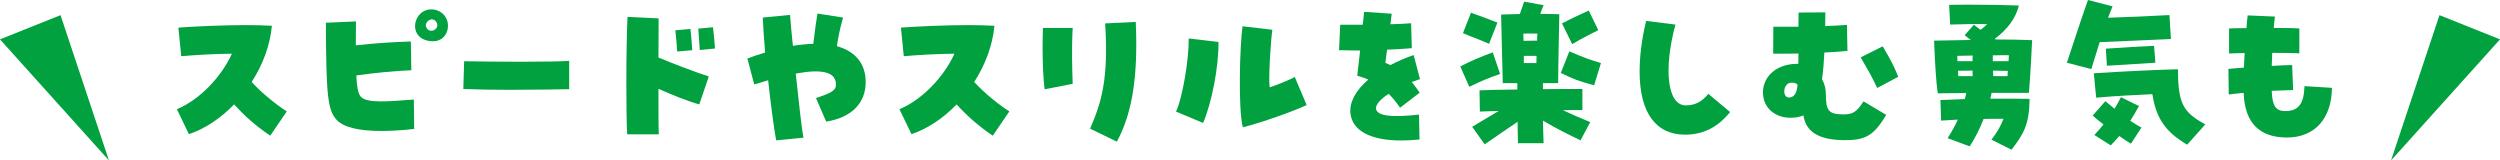
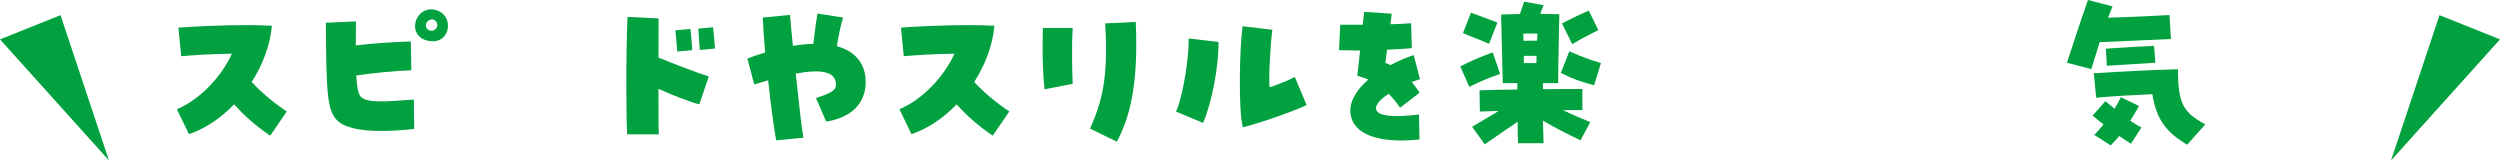
<svg xmlns="http://www.w3.org/2000/svg" id="_レイヤー_2" data-name="レイヤー 2" width="413" height="26.505" viewBox="0 0 413 26.505">
  <g id="_レイアウト" data-name="レイアウト">
    <g>
      <g>
        <path d="M38.672,17.243c-2.183,2.266-4.753,4.007-7.461,4.919l-1.989-4.117c3.868-1.63,7.378-5.416,9.091-9.174-3.012.028-6.19.221-8.373.415l-.47-4.725c2.598-.194,7.295-.415,11.33-.415,1.52,0,2.93.055,4.117.111-.304,3.261-1.52,6.466-3.344,9.285,1.797,1.962,4.201,3.841,5.803,4.864l-2.735,4.007c-2.542-1.713-4.366-3.399-5.969-5.167Z" fill="#00a13e" />
        <path d="M55.628,19.813c-1.52-1.63-1.74-4.173-1.795-16.055l4.974-.221c0,1.465-.028,2.791-.028,3.951,3.178-.359,6.328-.552,9.092-.635l.083,4.753c-2.956.11-6.052.442-9.091.856.082,1.935.303,2.957.69,3.454.939,1.188,4.448.857,8.815.525l.055,4.863c-2.018.221-3.841.332-5.416.332-3.73,0-6.245-.608-7.379-1.824ZM70.773,6.742c-3.51-.663-2.433-5.195.441-5.195,1.52,0,2.791,1.105,2.791,2.708,0,1.492-1.105,2.901-3.232,2.487ZM72.181,3.841c-.553-1.354-2.183-.276-1.768.663.193.415.524.581.828.581.608,0,1.217-.581.939-1.244Z" fill="#00a13e" />
-         <path d="M84.056,14.839c-2.707,0-5.416-.055-7.516-.138l.138-4.587c5.251.11,14.452.138,17.354-.055v4.67c-1.326.028-5.609.11-9.977.11Z" fill="#00a13e" />
        <path d="M103.472,13.955c0-3.951.056-8.318.193-11.164l5.141.249c0,1.464-.027,3.841-.027,6.466,2.1.884,6.494,2.57,8.317,3.123l-1.575,4.615c-1.906-.525-4.449-1.547-6.742-2.57,0,3.399,0,6.411.055,7.516h-5.223c-.083-1.271-.139-4.56-.139-8.235ZM111.57,5.002l2.486-.221c.139,1.05.249,2.708.305,3.51l-2.487.221c-.056-.912-.193-2.459-.304-3.509ZM115.355,4.725l2.432-.221c.139,1.05.277,2.681.332,3.51l-2.515.249c-.056-1.022-.193-2.542-.249-3.537Z" fill="#00a13e" />
        <path d="M126.896,13.264c-.746.221-1.52.442-2.294.691l-1.133-4.283c.829-.332,1.686-.608,2.929-.995-.193-2.294-.331-4.283-.387-5.775l4.504-.442c.084,1.244.277,3.15.471,5.112,1.188-.193,2.32-.304,3.371-.332.276-2.376.525-4.117.691-5.002l4.228.663c-.415,1.382-.829,3.316-1.022,4.725,2.68.746,4.283,2.404,4.67,4.781.055.387.083.774.083,1.188,0,3.427-2.321,5.831-6.521,6.494l-1.687-3.896c2.819-.912,3.399-1.354,3.289-2.459-.166-1.851-2.349-2.376-6.633-1.575.581,5.499.996,9.091,1.271,10.583l-4.504.442c-.359-1.907-.885-5.831-1.326-9.92Z" fill="#00a13e" />
        <path d="M158.037,17.243c-2.184,2.266-4.753,4.007-7.461,4.919l-1.99-4.117c3.869-1.63,7.379-5.416,9.092-9.174-3.012.028-6.189.221-8.373.415l-.47-4.725c2.598-.194,7.296-.415,11.33-.415,1.52,0,2.929.055,4.117.111-.304,3.261-1.52,6.466-3.344,9.285,1.796,1.962,4.2,3.841,5.804,4.864l-2.736,4.007c-2.542-1.713-4.365-3.399-5.969-5.167Z" fill="#00a13e" />
        <path d="M172.236,7.82c0-1.078.027-2.156.055-3.206h4.919c-.193,3.454-.083,6.964,0,9.23l-4.642.912c-.222-1.769-.332-4.311-.332-6.936ZM180.084,21.25c1.879-4.311,3.067-8.18,2.487-17.382l5.057-.249c.056,1.327.083,2.57.083,3.731,0,7.848-1.299,12.49-3.205,16.055l-4.422-2.155Z" fill="#00a13e" />
        <path d="M194.274,18.432c1.078-2.211,2.155-8.732,2.101-12.076l4.918.58c.056,3.924-1.049,9.893-2.541,13.375l-4.478-1.879ZM205.273,4.339l4.918.58c-.275,1.935-.663,8.042-.441,9.506.884-.276,3.315-1.216,4.145-1.713l1.962,4.642c-2.21,1.05-7.461,2.902-10.528,3.675-.801-2.736-.525-13.596-.055-16.69Z" fill="#00a13e" />
        <path d="M223.088,18.68c-.166-1.796.856-3.73,2.956-5.527-.524-.249-1.104-.442-1.823-.635.193-1.658.331-2.985.47-4.173-1.05,0-2.184-.028-3.481-.055l.193-4.2h3.73c.083-.746.165-1.464.222-2.128l4.559.304c-.082.553-.138,1.133-.221,1.741,1.16-.028,2.293-.083,3.426-.166l.111,4.117c-1.188.111-2.598.193-4.09.249-.11.774-.193,1.492-.276,2.183.331.138.58.249.829.359,1.326-.691,2.57-1.216,3.841-1.658l1.05,3.979c-.441.138-.884.304-1.354.47.58.746.967,1.271,1.299,1.769l-3.233,2.487c-.608-.884-1.243-1.658-1.879-2.294-1.354.857-2.128,1.741-2.101,2.404.056,1.244,2.516,1.548,7.102,1.022l.084,4.117c-1.051.111-2.045.166-2.984.166-5.141,0-8.152-1.63-8.429-4.532Z" fill="#00a13e" />
        <path d="M241.239,10.97c2.045-1.022,2.929-1.409,5.36-2.321l1.217,3.565c-2.072.746-2.57.912-5.085,2.128l-1.492-3.371ZM241.681,5.471l1.326-3.371c1.74.635,2.764.995,4.366,1.63l-1.382,3.51c-2.184-.967-2.818-1.105-4.311-1.769ZM243.201,20.946c1.631-.995,3.04-1.796,4.395-2.625-1.299.055-2.377.083-3.123.111l-.056-3.51c1.299-.055,3.759-.11,6.245-.138v-1.05h-2.404c-.11-4.145-.221-8.677-.275-11.33.994-.028,2.459-.083,3.094-.083l.719-2.045,3.206.58c-.222.525-.388.995-.553,1.437.995,0,1.989.027,3.15.055-.028,2.238-.194,8.788-.194,11.385h-2.514v.995c1.852-.028,4.283-.028,6.521-.028v3.482c-1.741,0-2.487,0-3.205.028,1.408.663,2.791,1.271,4.504,1.962l-1.604,3.012c-1.989-.967-3.841-1.851-6.217-3.261.055,2.073.082,2.902.11,3.731h-4.228c-.056-1.99-.056-2.764-.056-3.537-1.741,1.188-3.675,2.487-5.444,3.73l-2.072-2.902ZM253.923,6.715c.027-.442.027-.829.055-1.161-.829-.028-1.547-.028-2.321,0,0,.359.027.774.027,1.188.747,0,1.493-.027,2.239-.027ZM253.812,10.418c0-.414.027-.801.027-1.188h-2.1v1.188h2.072ZM257.847,12.048l1.408-3.564c2.46,1.05,3.04,1.271,5.223,1.934l-1.133,3.675c-2.846-.801-3.205-.939-5.498-2.045ZM258.041,3.869c1.52-.802,2.625-1.299,4.421-2.128l1.575,3.233c-1.299.691-2.57,1.271-4.311,2.321l-1.686-3.427Z" fill="#00a13e" />
-         <path d="M270.863,11.827c0-2.542.359-5.416,1.078-8.373l4.836.608c-1.99,7.406-1.326,13.347,1.713,13.347,1.492,0,2.653-.58,3.73-1.907l3.593,3.012c-2.072,2.542-4.448,3.731-7.461,3.731-4.836,0-7.489-3.675-7.489-10.418Z" fill="#00a13e" />
-         <path d="M297.931,19.067c-.607.249-1.299.387-2.128.387-2.681,0-4.56-1.741-4.56-4.173,0-2.653,2.211-4.615,5.334-4.726h.496c.028-.359.028-.635.028-1.713-.939.028-1.769.028-4.173.028l.027-4.449h4.146c0-.746.027-1.52.027-2.349l4.421-.028c0,.774-.027,1.52-.027,2.266,1.465-.055,2.46-.11,3.593-.193l.083,4.283c-.995.11-2.266.221-3.813.276-.083,1.658-.193,3.067-.387,4.394.414.774.636,1.603.636,2.542,0,2.708.497,3.261,2.846,3.288,1.575.028,2.266-.414,3.371-2.156l3.759,2.238c-2.045,3.372-3.372,4.173-6.798,4.173-4.256,0-6.494-1.326-6.881-4.09ZM296.964,14.01c-.222-.249-.525-.359-.939-.359-1.521-.055-1.658,2.515-.471,2.459.857-.055,1.244-.635,1.41-2.1ZM307.382,9.478l3.646-1.824c1.492,2.57,1.741,3.04,2.57,5.029l-3.482,1.852c-.967-2.073-1.657-3.178-2.734-5.057Z" fill="#00a13e" />
-         <path d="M328.987,23.074c1.022-1.326,1.548-2.293,1.989-3.454-1.077,0-2.183,0-3.288.028-.608,1.603-1.382,3.123-2.294,4.532l-3.646-1.354c.662-1.05,1.215-2.017,1.686-3.067-1.051.055-1.99.11-2.764.166l-.111-3.399c1.078-.055,2.488-.111,4.035-.166.083-.304.166-.636.221-.995-1.216.028-2.68.028-4.697.055-.276-1.852-.47-5.085-.607-8.705,2.293-.028,4.752-.083,6.078-.111-.387-.276-.746-.552-1.021-.801l1.52-1.713c.248.221.636.498,1.105.829.414-.304.773-.608,1.078-.939-1.963-.028-4.09,0-6.107.083l-.166-3.261c1.133-.028,2.321-.028,3.482-.028,3.15,0,6.189.055,8.041.138-.525,2.073-1.824,3.896-3.979,5.499.056.055.11.083.166.111,2.155,0,4.007.028,5.997.111-.057,1.492-.277,5.72-.525,8.705h-6.162c-.056.332-.139.635-.222.967,2.404-.028,4.78,0,6.494.027-.056,4.339-.995,5.776-2.984,8.401l-3.316-1.658ZM325.865,10.114c0-.332,0-.663.027-.94-.912.028-1.797.028-2.543.055,0,.304,0,.608.028.884h2.487ZM325.892,12.573c-.027-.276-.027-.58-.027-.912-.746,0-1.548.028-2.404.028.027.304.027.608.055.884h2.377ZM331.806,10.114c.027-.359.055-.691.055-.995-.663,0-1.603,0-2.652.028v.967h2.598ZM331.64,12.573c.027-.304.027-.58.055-.857-.885-.028-1.686-.028-2.459-.055.027.304.027.608.055.912h2.35Z" fill="#00a13e" />
        <path d="M341.451,10.363c.856-2.542,2.211-6.798,3.481-10.363l4.062,1.05c-.275.636-.496,1.271-.746,1.879,3.565-.111,7.269-.276,10.143-.442l.248,3.952c-2.901.166-10.307.442-11.771.525-.414,1.354-.857,2.791-1.382,4.449l-4.034-1.05ZM345.982,22.3c.553-.58,1.051-1.16,1.52-1.741-.689-.525-1.299-1.022-1.795-1.464l2.1-2.376c.47.387.967.801,1.52,1.243.359-.608.719-1.243,1.051-1.907l2.984,1.465c-.498.912-.968,1.686-1.438,2.432.664.442,1.271.829,1.852,1.105l-1.74,2.68c-.553-.332-1.244-.774-1.936-1.271-.414.498-.884,1.022-1.408,1.548l-2.709-1.713ZM355.572,15.558c-2.682.138-6.08.276-9.285.58l-.387-4.034c4.78-.304,9.781-.553,13.899-.663,0,6.08,1.077,7.13,4.504,9.119l-2.984,3.344c-3.399-2.017-5.112-4.173-5.747-8.345ZM347.889,8.041c3.095-.221,5.36-.359,7.958-.47l.221,2.791c-2.182.138-5.498.332-8.014.498l-.165-2.819Z" fill="#00a13e" />
-         <path d="M370.649,15.337c-1.05.11-1.935.193-2.46.276l-.055-4.228c.691-.083,1.575-.138,2.57-.221.027-.773.055-1.575.109-2.404-1.408.027-2.266.055-2.569.083v-4.145c.663-.028,1.879-.055,2.874-.055.055-.691.11-1.409.193-2.1l4.504.193c-.082.636-.138,1.271-.193,1.879,2.128,0,3.62.028,4.229.083v4.117c-.525-.055-2.156-.083-4.477-.083-.027.746-.056,1.465-.084,2.156,1.797-.111,2.736-.138,3.372-.138l.165,4.117c-.994.028-2.238.083-3.537.138.084,2.459.664,3.344,2.211,3.344,2.156,0,3.096-1.105,3.206-4.118l4.532.276c-.056,5.112-2.875,8.207-7.434,8.207h-.056c-4.504-.028-6.908-2.404-7.102-7.378Z" fill="#00a13e" />
      </g>
      <polygon points="395 26.505 403 2.505 413 6.505 395 26.505" fill="#00a13e" />
      <polygon points="18 26.505 10 2.505 0 6.505 18 26.505" fill="#00a13e" />
    </g>
  </g>
</svg>